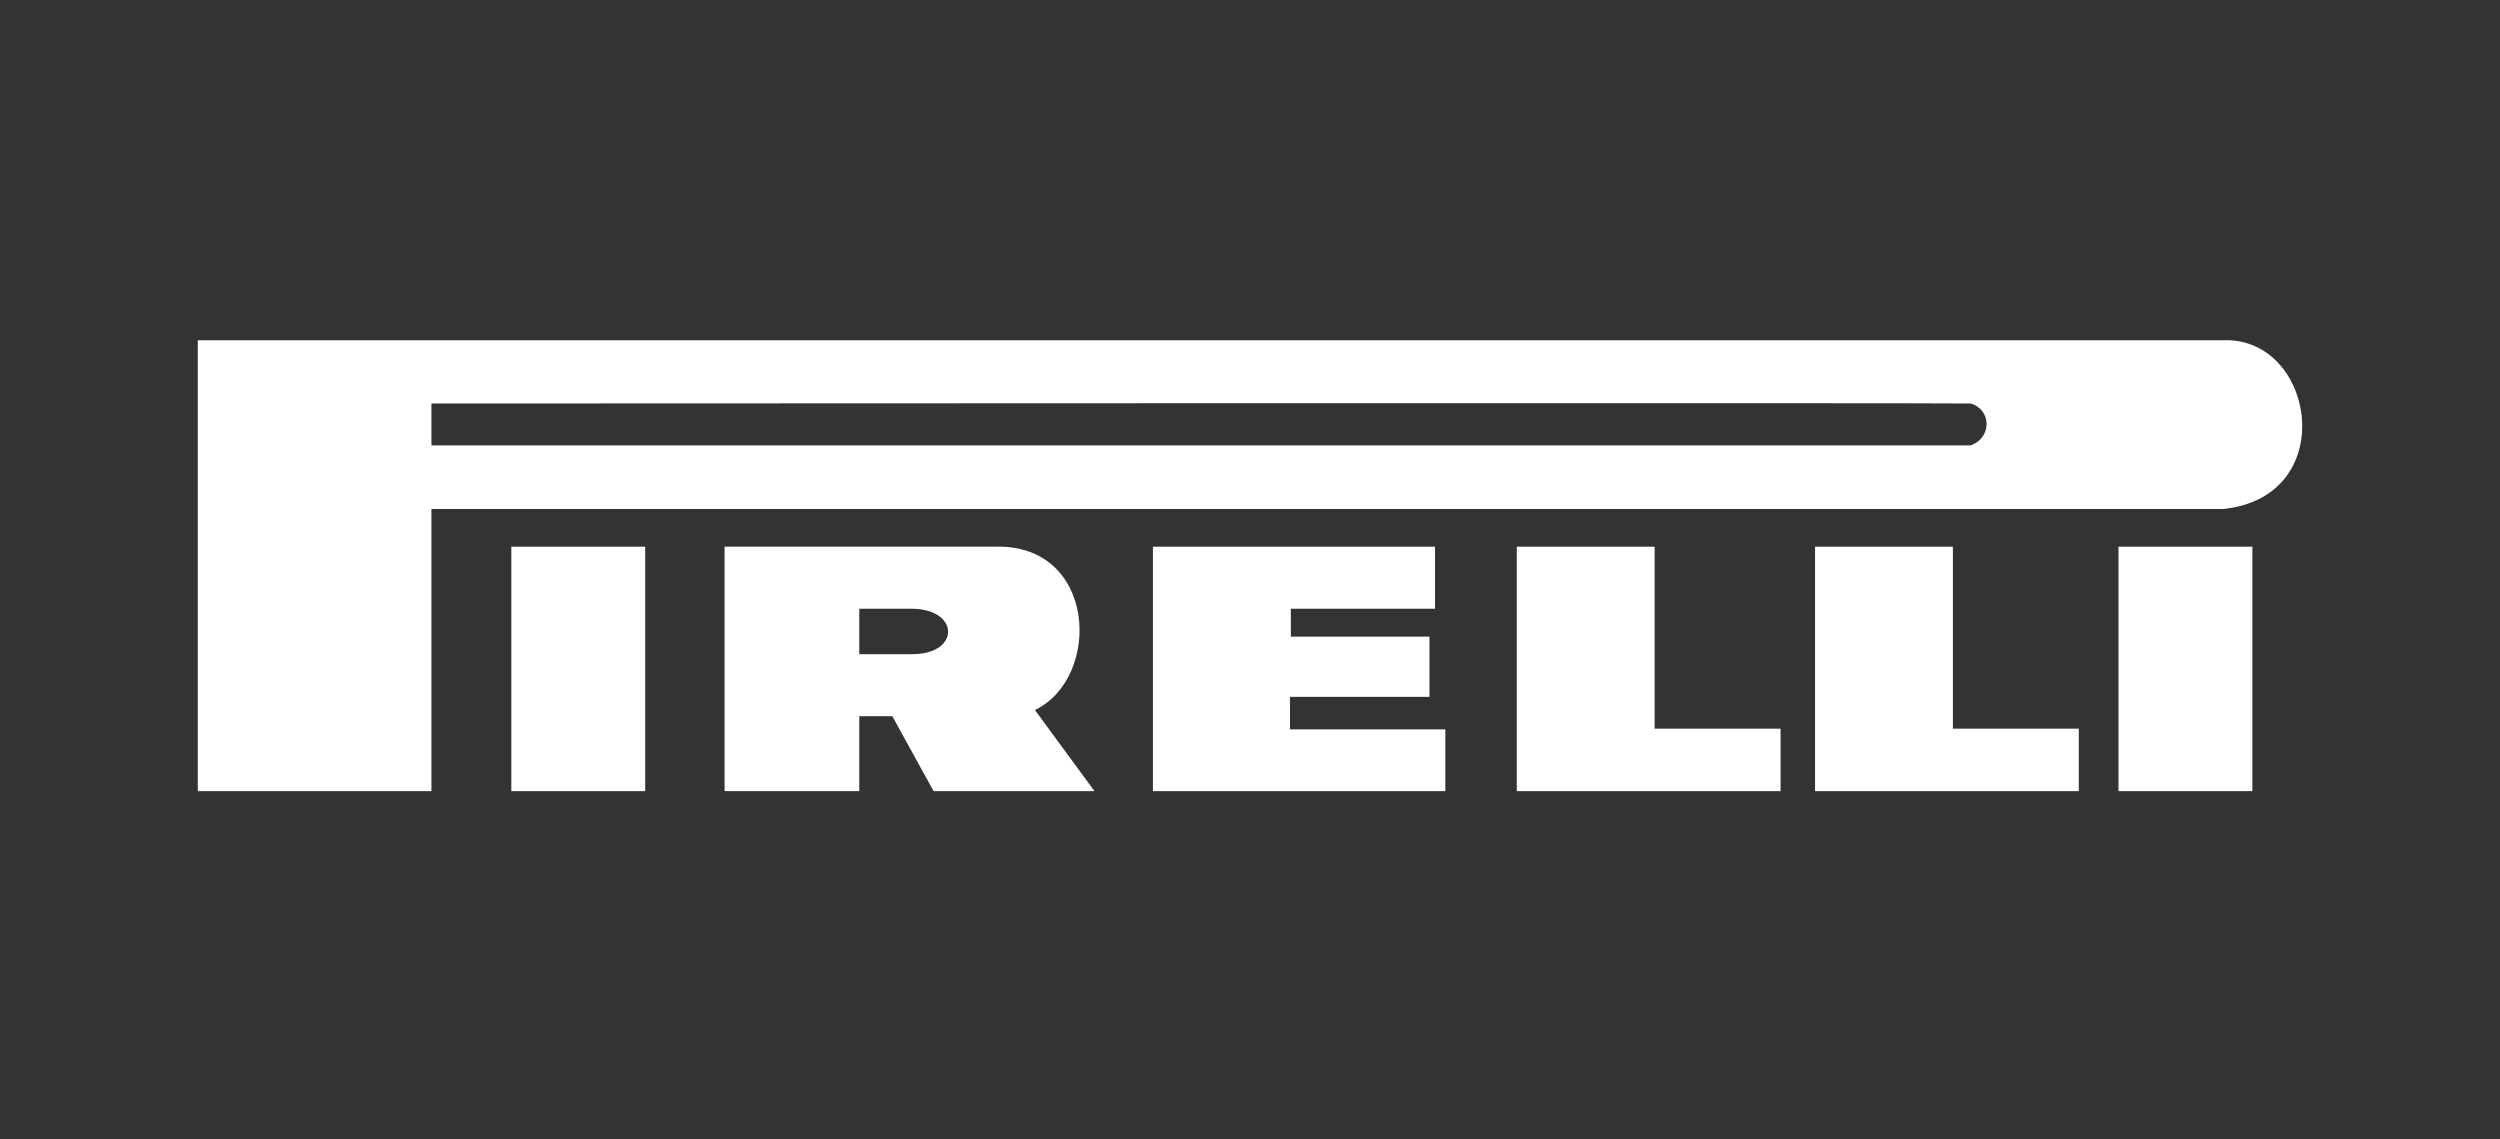
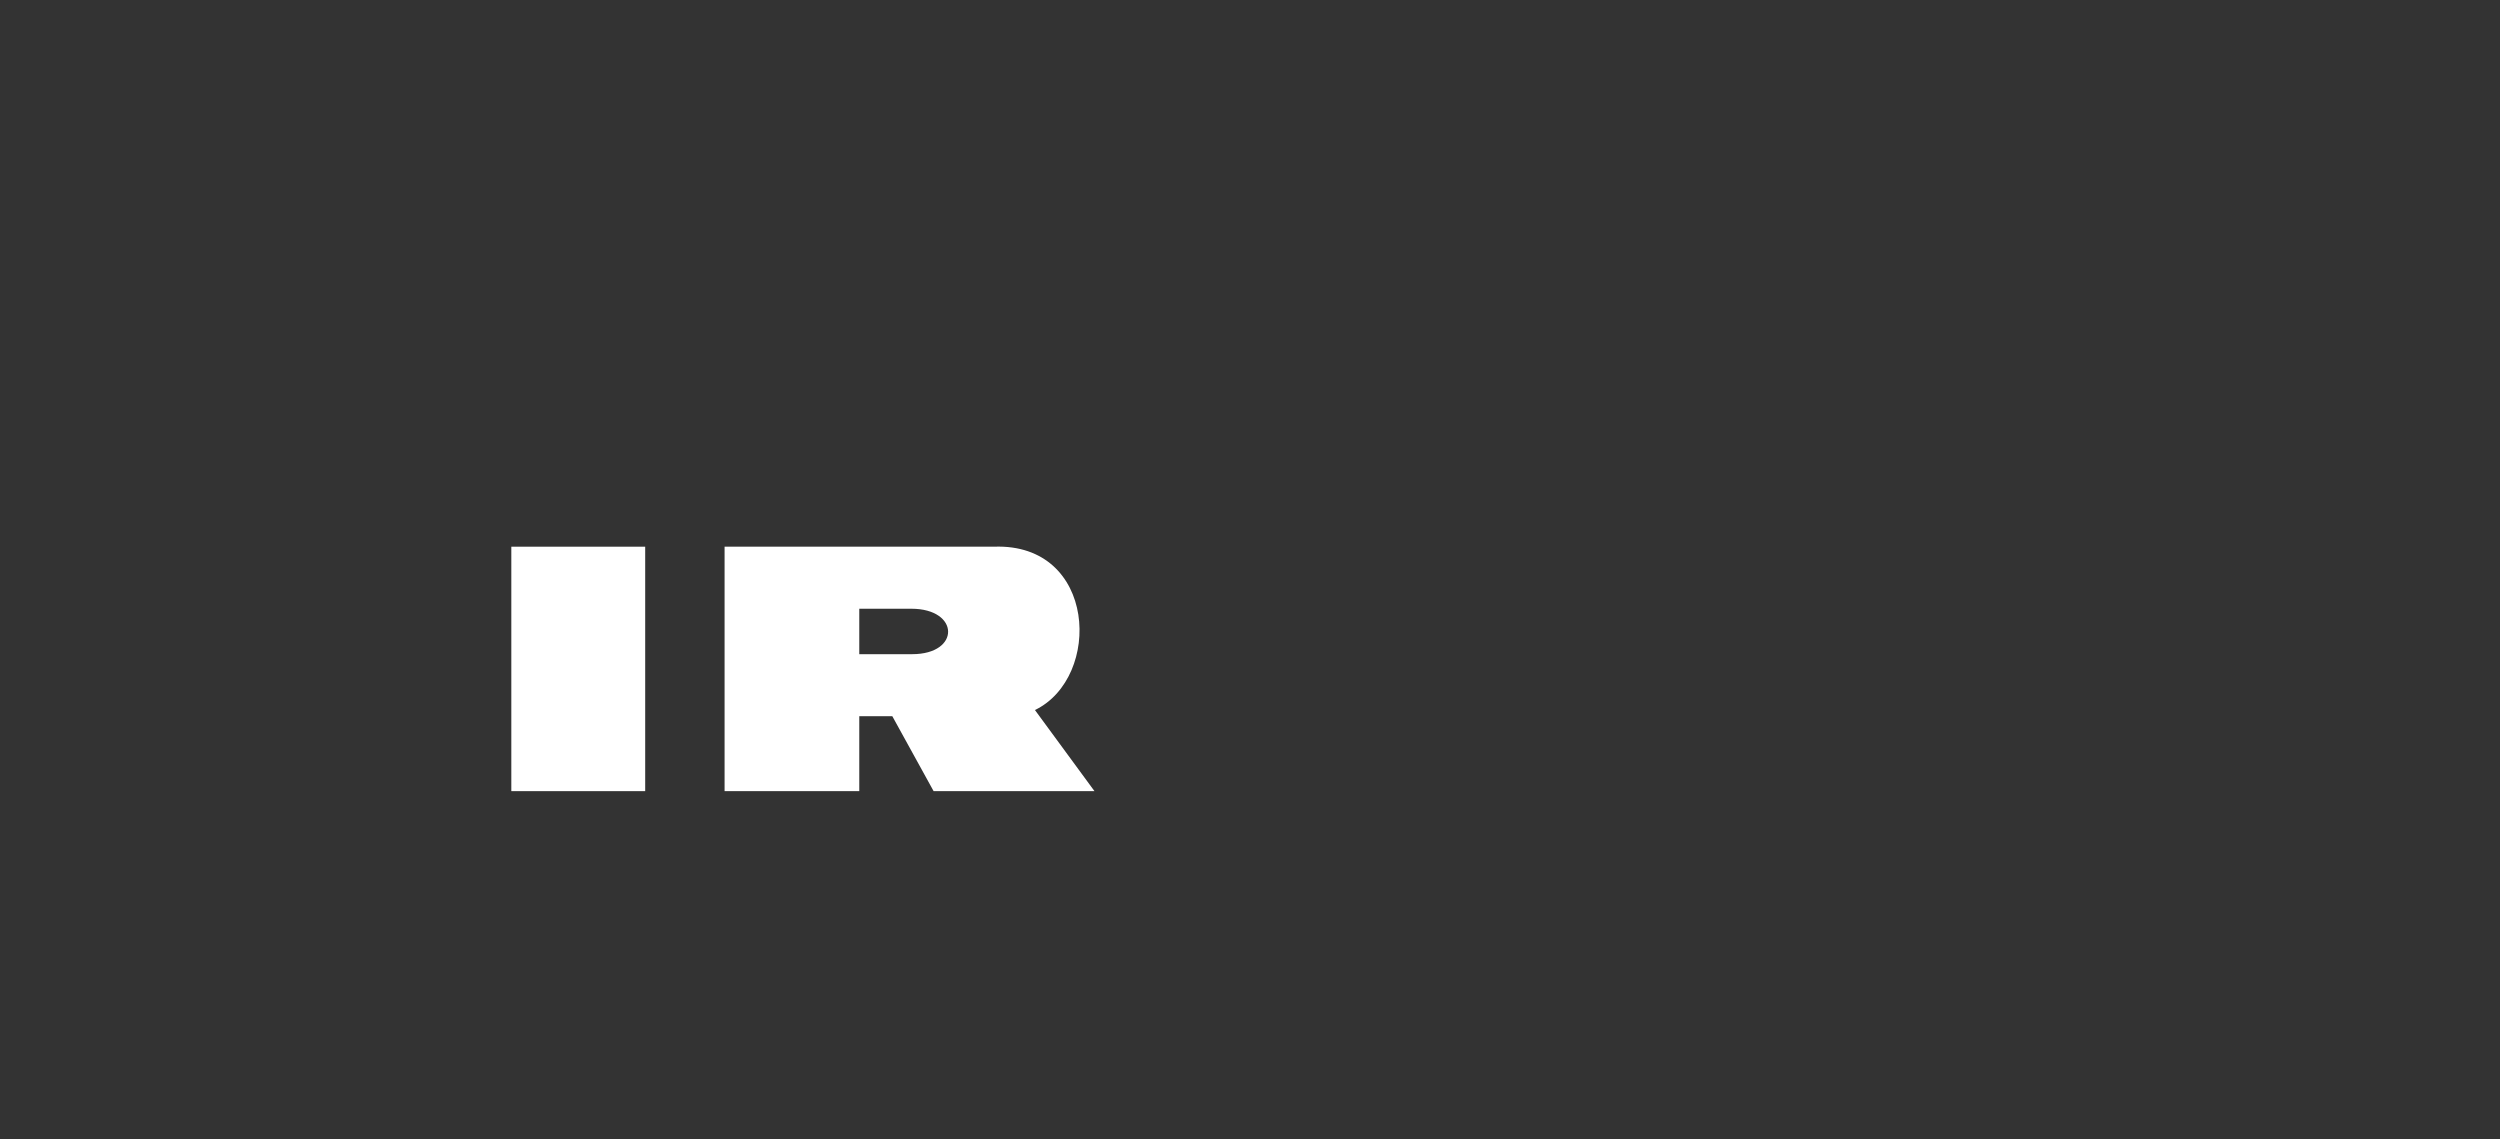
<svg xmlns="http://www.w3.org/2000/svg" width="316" height="144" viewBox="0 0 316 144" fill="none">
  <rect x="0" y="0" width="316" height="144" fill="#333333" stroke="none" />
-   <path fill-rule="evenodd" clip-rule="evenodd" d="M54.532 100H25V43.006H281.056C292.66 42.608 295.872 62.765 281.056 64.334H54.532V100ZM54.532 56.297V51.002C54.532 51.002 248.682 50.906 249.078 51.002C251.683 51.688 251.881 55.315 249.078 56.297H54.532Z" fill="white" />
  <path d="M64.632 100H81.552V69.102H64.632V100Z" fill="white" />
  <path fill-rule="evenodd" clip-rule="evenodd" d="M91.587 100H108.612V90.531H112.79L118.007 100H138.342L130.817 89.748C139.345 85.63 138.642 68.611 125.637 69.102H91.587V100ZM108.612 82.688V76.944H115.197C121.323 76.944 121.423 82.688 115.299 82.688H108.612Z" fill="white" />
-   <path d="M145.729 69.102V100H182.689V92.194H163.052V88.08H180.684V80.471H163.161V76.944H181.387V69.102H145.729Z" fill="white" />
-   <path d="M191.724 100V69.102H209.145V92.103H225.065V100H191.724Z" fill="white" />
-   <path d="M229.423 69.102V100H262.759V92.103H246.845V69.102H229.423Z" fill="white" />
-   <path d="M284.7 100H267.777V69.102H284.7V100Z" fill="white" />
</svg>